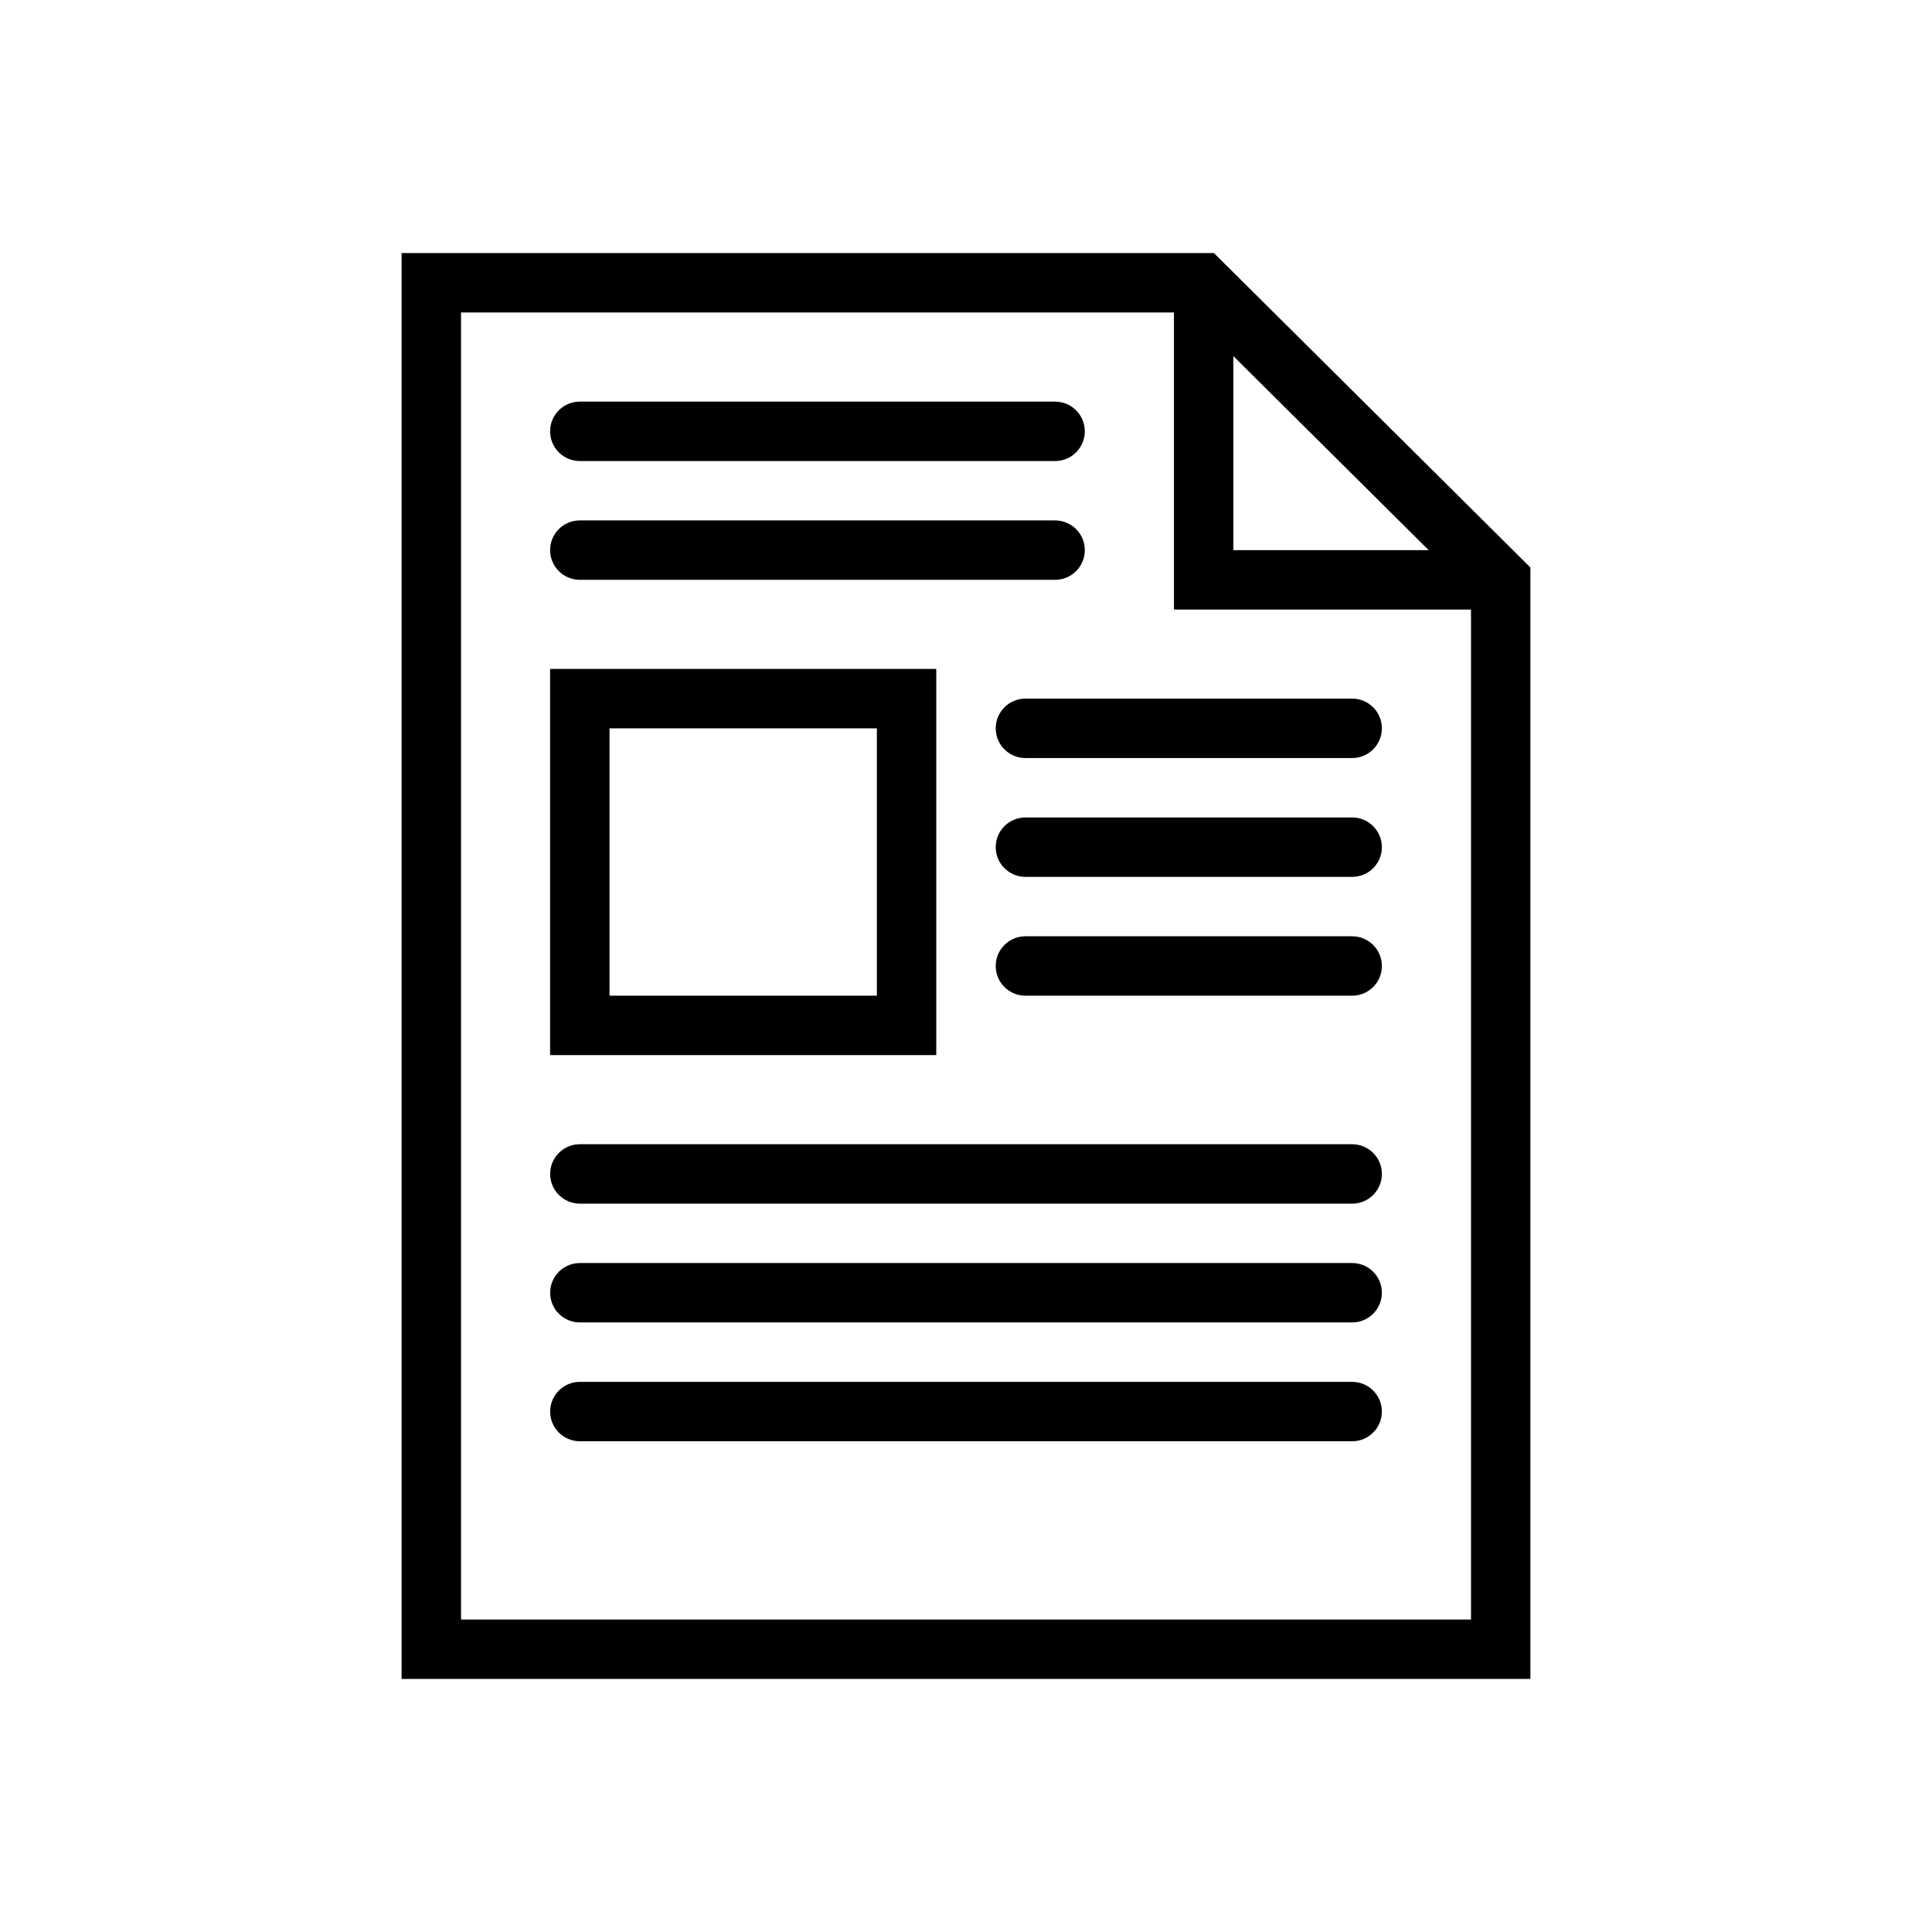
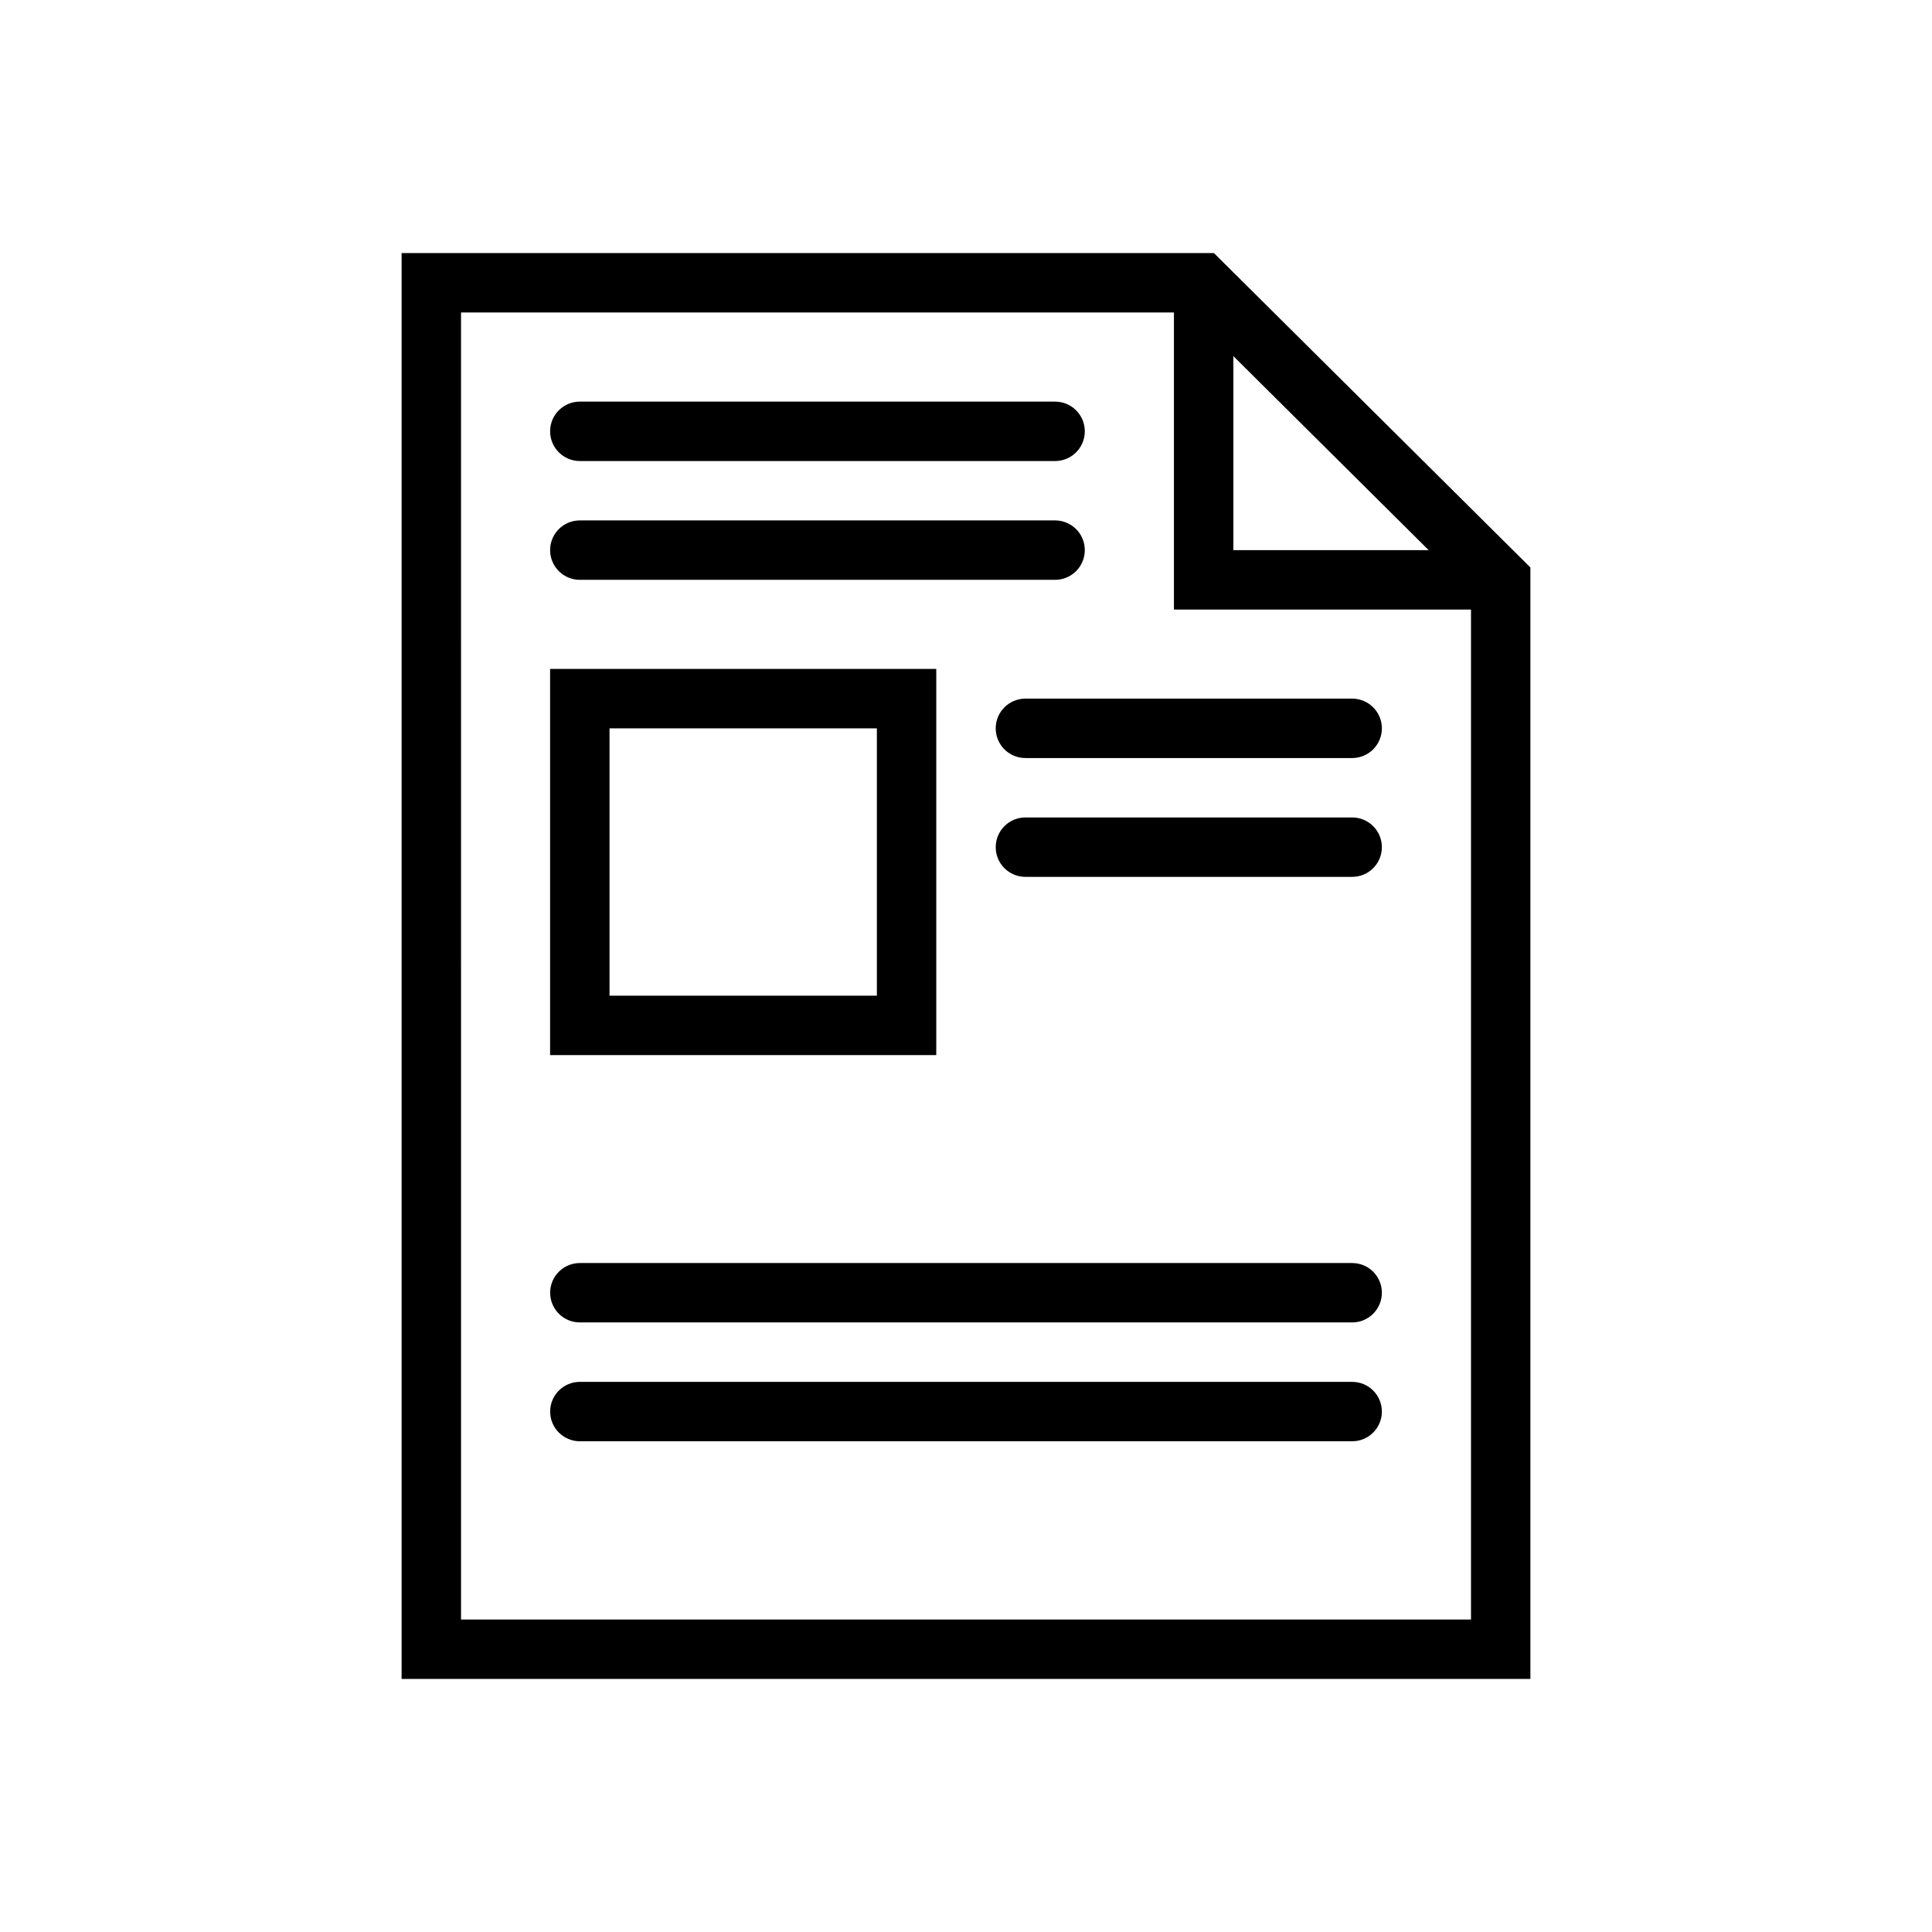
<svg xmlns="http://www.w3.org/2000/svg" fill="#000000" width="800px" height="800px" version="1.1" viewBox="144 144 512 512">
  <g>
    <path d="m549.57 588.93h-299.14v-377.86h215.28l83.859 83.316zm-283.39-15.742h267.65v-272.25l-74.613-74.125h-193.04z" />
    <path d="m541.7 305.54h-86.594v-86.594h15.746v70.848h70.848z" />
    <path d="m392.12 423.61h-102.34v-102.34h102.34zm-86.59-15.742h70.848v-70.848h-70.848z" />
    <path d="m502.34 344.89h-86.594c-4.348 0-7.871-3.523-7.871-7.871 0-4.348 3.523-7.875 7.871-7.875h86.594c4.348 0 7.871 3.527 7.871 7.875 0 4.348-3.523 7.871-7.871 7.871z" />
    <path d="m502.34 376.38h-86.594c-4.348 0-7.871-3.523-7.871-7.871 0-4.348 3.523-7.875 7.871-7.875h86.594c4.348 0 7.871 3.527 7.871 7.875 0 4.348-3.523 7.871-7.871 7.871z" />
-     <path d="m502.34 407.87h-86.594c-4.348 0-7.871-3.523-7.871-7.871s3.523-7.875 7.871-7.875h86.594c4.348 0 7.871 3.527 7.871 7.875s-3.523 7.871-7.871 7.871z" />
-     <path d="m502.34 462.98h-204.67c-4.348 0-7.875-3.527-7.875-7.875 0-4.348 3.527-7.871 7.875-7.871h204.67c4.348 0 7.871 3.523 7.871 7.871 0 4.348-3.523 7.875-7.871 7.875z" />
    <path d="m502.34 494.46h-204.67c-4.348 0-7.875-3.523-7.875-7.871s3.527-7.871 7.875-7.871h204.67c4.348 0 7.871 3.523 7.871 7.871s-3.523 7.871-7.871 7.871z" />
    <path d="m502.34 525.95h-204.67c-4.348 0-7.875-3.523-7.875-7.871s3.527-7.871 7.875-7.871h204.67c4.348 0 7.871 3.523 7.871 7.871s-3.523 7.871-7.871 7.871z" />
    <path d="m423.61 297.66h-125.95c-4.348 0-7.875-3.527-7.875-7.875 0-4.348 3.527-7.871 7.875-7.871h125.95c4.348 0 7.875 3.523 7.875 7.871 0 4.348-3.527 7.875-7.875 7.875z" />
    <path d="m423.61 266.18h-125.95c-4.348 0-7.875-3.527-7.875-7.875 0-4.348 3.527-7.871 7.875-7.871h125.95c4.348 0 7.875 3.523 7.875 7.871 0 4.348-3.527 7.875-7.875 7.875z" />
  </g>
</svg>